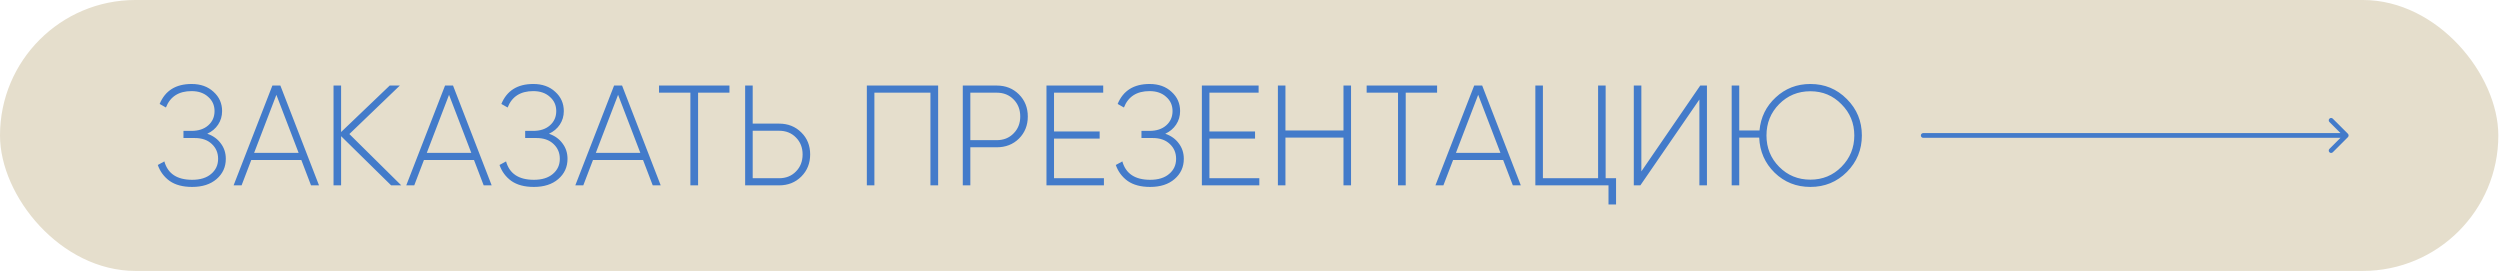
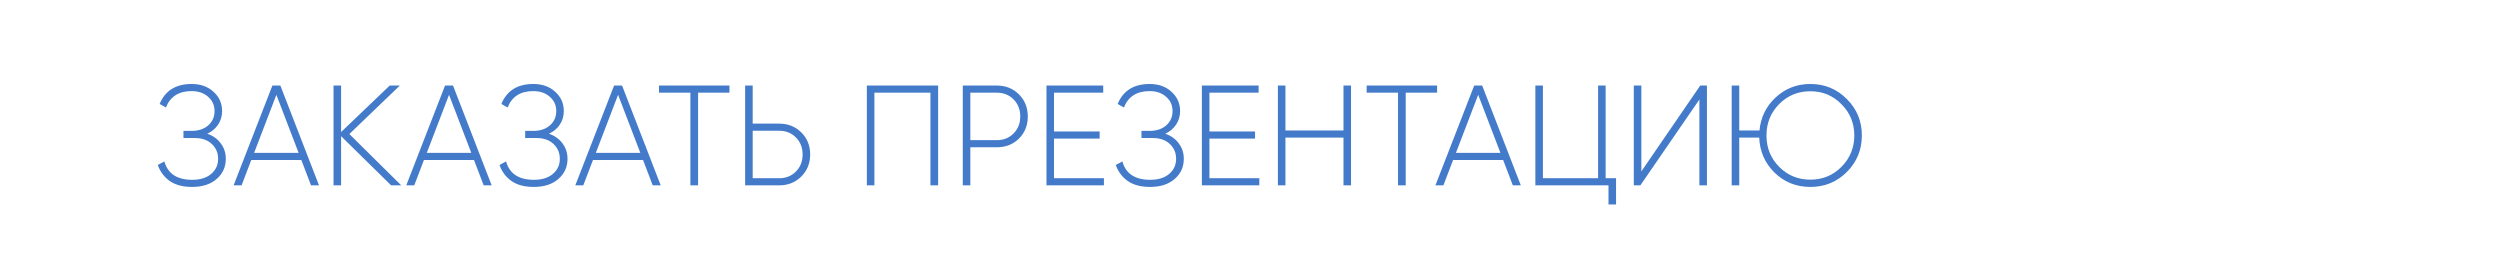
<svg xmlns="http://www.w3.org/2000/svg" width="526" height="57" viewBox="0 0 526 57" fill="none">
-   <rect width="525.648" height="57" rx="28.5" fill="#E5DECC" />
  <path d="M43.61 28.14C44.83 28.56 45.78 29.24 46.46 30.18C47.16 31.1 47.51 32.18 47.51 33.42C47.51 35.14 46.86 36.56 45.56 37.68C44.28 38.78 42.57 39.33 40.43 39.33C38.47 39.33 36.89 38.91 35.69 38.07C34.51 37.21 33.68 36.09 33.2 34.71L34.58 33.96C35.3 36.54 37.25 37.83 40.43 37.83C42.13 37.83 43.46 37.42 44.42 36.6C45.4 35.78 45.89 34.72 45.89 33.42C45.89 32.16 45.45 31.12 44.57 30.3C43.69 29.46 42.49 29.04 40.97 29.04H38.6V27.54H40.28C41.76 27.54 42.94 27.15 43.82 26.37C44.7 25.59 45.14 24.59 45.14 23.37C45.14 22.15 44.69 21.15 43.79 20.37C42.91 19.57 41.75 19.17 40.31 19.17C37.61 19.17 35.81 20.32 34.91 22.62L33.59 21.87C34.75 19.07 36.99 17.67 40.31 17.67C42.21 17.67 43.75 18.22 44.93 19.32C46.13 20.4 46.73 21.75 46.73 23.37C46.73 24.43 46.45 25.38 45.89 26.22C45.35 27.04 44.59 27.68 43.61 28.14ZM65.439 39L63.399 33.66H52.869L50.829 39H49.149L57.309 18H58.989L67.119 39H65.439ZM53.469 32.16H62.829L58.149 19.95L53.469 32.16ZM84.426 39H82.296L71.766 28.65V39H70.176V18H71.766V27.78L81.996 18H84.126L73.506 28.2L84.426 39ZM101.767 39L99.727 33.66H89.197L87.157 39H85.477L93.637 18H95.317L103.447 39H101.767ZM89.797 32.16H99.157L94.477 19.95L89.797 32.16ZM115.505 28.14C116.725 28.56 117.675 29.24 118.355 30.18C119.055 31.1 119.405 32.18 119.405 33.42C119.405 35.14 118.755 36.56 117.455 37.68C116.175 38.78 114.465 39.33 112.325 39.33C110.365 39.33 108.785 38.91 107.585 38.07C106.405 37.21 105.575 36.09 105.095 34.71L106.475 33.96C107.195 36.54 109.145 37.83 112.325 37.83C114.025 37.83 115.355 37.42 116.315 36.6C117.295 35.78 117.785 34.72 117.785 33.42C117.785 32.16 117.345 31.12 116.465 30.3C115.585 29.46 114.385 29.04 112.865 29.04H110.495V27.54H112.175C113.655 27.54 114.835 27.15 115.715 26.37C116.595 25.59 117.035 24.59 117.035 23.37C117.035 22.15 116.585 21.15 115.685 20.37C114.805 19.57 113.645 19.17 112.205 19.17C109.505 19.17 107.705 20.32 106.805 22.62L105.485 21.87C106.645 19.07 108.885 17.67 112.205 17.67C114.105 17.67 115.645 18.22 116.825 19.32C118.025 20.4 118.625 21.75 118.625 23.37C118.625 24.43 118.345 25.38 117.785 26.22C117.245 27.04 116.485 27.68 115.505 28.14ZM137.334 39L135.294 33.66H124.764L122.724 39H121.044L129.204 18H130.884L139.014 39H137.334ZM125.364 32.16H134.724L130.044 19.95L125.364 32.16ZM153.477 18V19.5H146.877V39H145.257V19.5H138.657V18H153.477ZM163.918 26.01C165.798 26.01 167.358 26.63 168.598 27.87C169.838 29.09 170.458 30.63 170.458 32.49C170.458 34.35 169.838 35.9 168.598 37.14C167.358 38.38 165.798 39 163.918 39H156.778V18H158.368V26.01H163.918ZM163.918 37.5C165.358 37.5 166.538 37.03 167.458 36.09C168.398 35.15 168.868 33.95 168.868 32.49C168.868 31.05 168.398 29.86 167.458 28.92C166.538 27.98 165.358 27.51 163.918 27.51H158.368V37.5H163.918ZM197.383 18V39H195.763V19.5H183.973V39H182.383V18H197.383ZM209.709 18C211.589 18 213.149 18.62 214.389 19.86C215.629 21.1 216.249 22.65 216.249 24.51C216.249 26.37 215.629 27.92 214.389 29.16C213.149 30.38 211.589 30.99 209.709 30.99H204.159V39H202.569V18H209.709ZM209.709 29.49C211.149 29.49 212.329 29.02 213.249 28.08C214.189 27.14 214.659 25.95 214.659 24.51C214.659 23.05 214.189 21.85 213.249 20.91C212.329 19.97 211.149 19.5 209.709 19.5H204.159V29.49H209.709ZM221.766 37.5H232.266V39H220.176V18H232.116V19.5H221.766V27.66H231.366V29.16H221.766V37.5ZM245.173 28.14C246.393 28.56 247.343 29.24 248.023 30.18C248.723 31.1 249.073 32.18 249.073 33.42C249.073 35.14 248.423 36.56 247.123 37.68C245.843 38.78 244.133 39.33 241.993 39.33C240.033 39.33 238.453 38.91 237.253 38.07C236.073 37.21 235.243 36.09 234.763 34.71L236.143 33.96C236.863 36.54 238.813 37.83 241.993 37.83C243.693 37.83 245.023 37.42 245.983 36.6C246.963 35.78 247.453 34.72 247.453 33.42C247.453 32.16 247.013 31.12 246.133 30.3C245.253 29.46 244.053 29.04 242.533 29.04H240.163V27.54H241.843C243.323 27.54 244.503 27.15 245.383 26.37C246.263 25.59 246.703 24.59 246.703 23.37C246.703 22.15 246.253 21.15 245.353 20.37C244.473 19.57 243.313 19.17 241.873 19.17C239.173 19.17 237.373 20.32 236.473 22.62L235.153 21.87C236.313 19.07 238.553 17.67 241.873 17.67C243.773 17.67 245.313 18.22 246.493 19.32C247.693 20.4 248.293 21.75 248.293 23.37C248.293 24.43 248.013 25.38 247.453 26.22C246.913 27.04 246.153 27.68 245.173 28.14ZM254.462 37.5H264.962V39H252.872V18H264.812V19.5H254.462V27.66H264.062V29.16H254.462V37.5ZM282.668 18H284.258V39H282.668V28.95H270.458V39H268.868V18H270.458V27.45H282.668V18ZM302.364 18V19.5H295.764V39H294.144V19.5H287.544V18H302.364ZM318.301 39L316.261 33.66H305.731L303.691 39H302.011L310.171 18H311.851L319.981 39H318.301ZM306.331 32.16H315.691L311.011 19.95L306.331 32.16ZM337.828 37.5H340.018V43.02H338.428V39H323.038V18H324.628V37.5H336.238V18H337.828V37.5ZM357.551 39V20.94L345.131 39H343.751V18H345.341V36.06L357.731 18H359.141V39H357.551ZM380.906 17.67C383.926 17.67 386.486 18.73 388.586 20.85C390.686 22.95 391.736 25.5 391.736 28.5C391.736 31.5 390.686 34.06 388.586 36.18C386.486 38.28 383.926 39.33 380.906 39.33C377.946 39.33 375.436 38.33 373.376 36.33C371.336 34.33 370.256 31.87 370.136 28.95H365.936V39H364.346V18H365.936V27.45H370.196C370.456 24.67 371.596 22.35 373.616 20.49C375.636 18.61 378.066 17.67 380.906 17.67ZM380.906 37.8C383.486 37.8 385.666 36.9 387.446 35.1C389.246 33.28 390.146 31.08 390.146 28.5C390.146 25.92 389.246 23.73 387.446 21.93C385.666 20.11 383.486 19.2 380.906 19.2C378.306 19.2 376.116 20.1 374.336 21.9C372.556 23.7 371.666 25.9 371.666 28.5C371.666 31.1 372.556 33.3 374.336 35.1C376.116 36.9 378.306 37.8 380.906 37.8Z" fill="#437BCA" />
-   <path d="M404.648 28C404.372 28 404.148 28.224 404.148 28.5C404.148 28.776 404.372 29 404.648 29L404.648 28ZM494.002 28.854C494.197 28.658 494.197 28.342 494.002 28.146L490.82 24.965C490.625 24.769 490.308 24.769 490.113 24.965C489.918 25.16 489.918 25.476 490.113 25.672L492.941 28.5L490.113 31.328C489.918 31.524 489.918 31.84 490.113 32.035C490.308 32.231 490.625 32.231 490.82 32.035L494.002 28.854ZM404.648 29L493.648 29L493.648 28L404.648 28L404.648 29Z" fill="#437BCA" />
</svg>